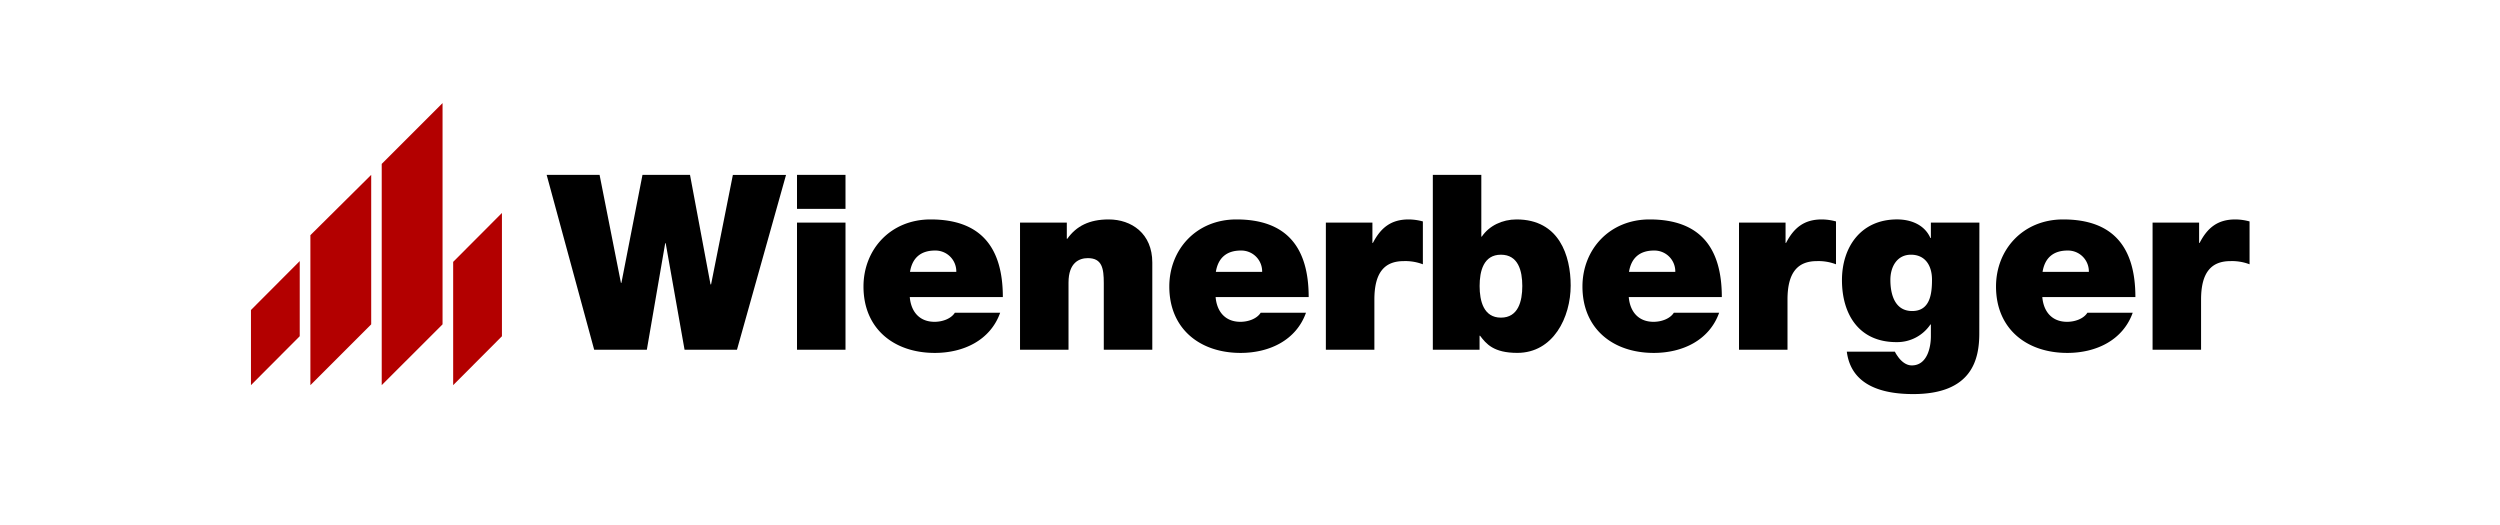
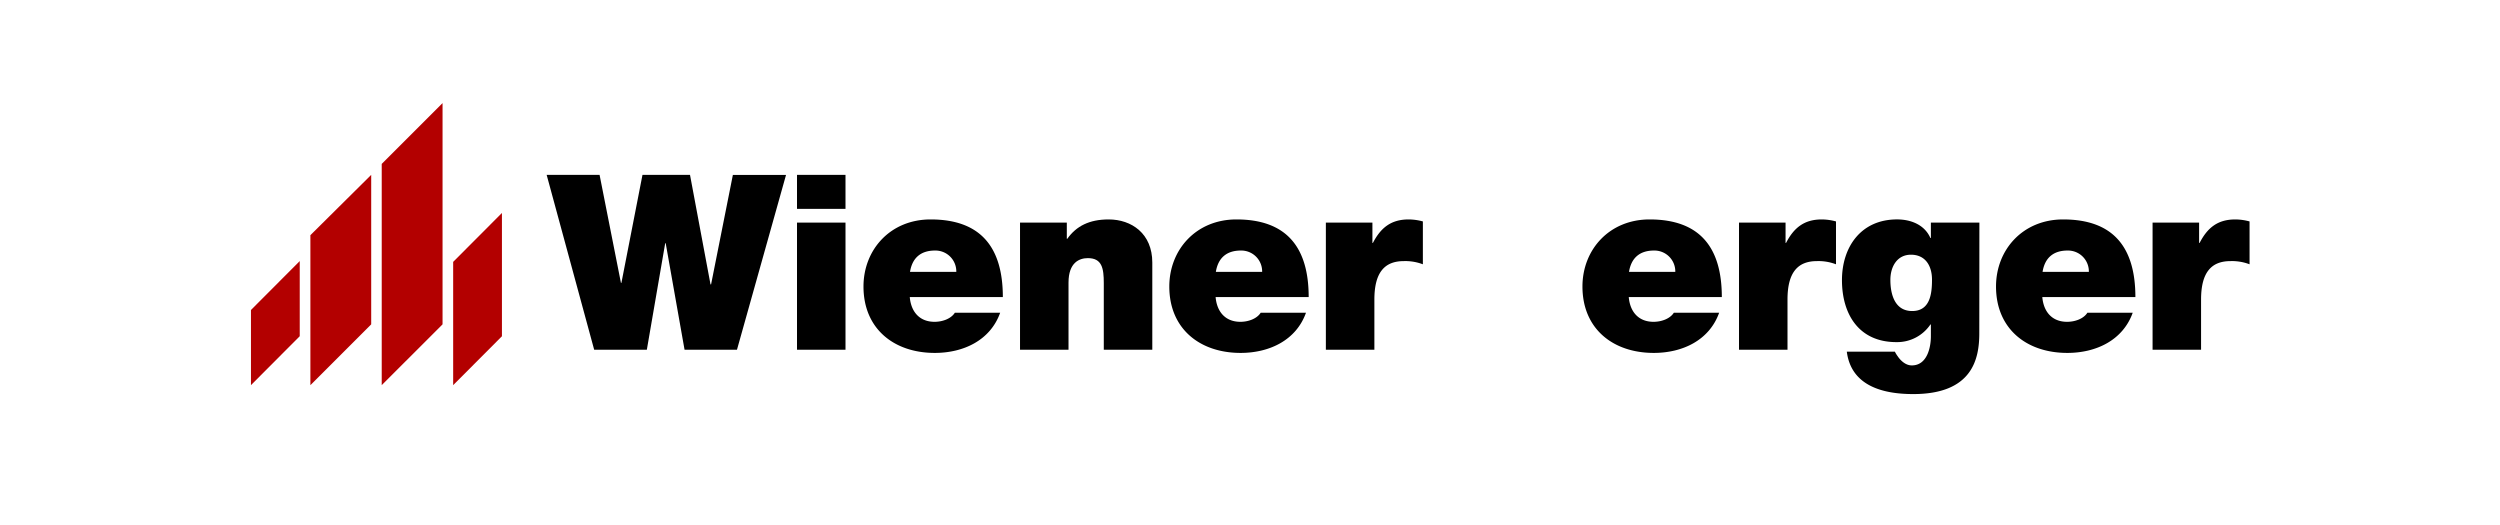
<svg xmlns="http://www.w3.org/2000/svg" id="Ebene_1" data-name="Ebene 1" viewBox="0 0 1248.11 261.91">
  <title>2018-06-12_Wienerberger-CBME-Logos-RGB</title>
  <rect width="1248.11" height="261.91" fill="#fff" />
  <polygon points="226.24 130.74 250.59 106.32 250.59 167.87 226.24 192.29 226.24 130.74 226.24 130.74" fill="#b30000" />
  <polygon points="125.29 154.76 149.64 130.34 149.64 167.85 125.29 192.28 125.29 154.76 125.29 154.76" fill="#b30000" />
  <polygon points="154.96 117.41 185.32 87.3 185.32 161.92 154.96 192.29 154.96 117.41 154.96 117.41" fill="#b30000" />
  <polygon points="190.57 81.83 220.94 51.47 220.94 161.92 190.57 192.28 190.57 81.83 190.57 81.83" fill="#b30000" />
  <path d="M367.93,174.6H341.76l-9.42-53.19h-.24l-9.17,53.19H296.64L272.91,87.29h26.42L310,141.22h.24l10.52-53.93h23.72L354.72,142H355l10.88-54.66h26.54Z" />
  <path d="M422.11,104.29H397.9v-17h24.21Zm-24.21,6.85h24.21V174.6H397.9Z" />
  <path d="M454.2,148.31c.61,7.22,4.77,12.35,12.35,12.35,3.91,0,8.19-1.46,10.15-4.52h22.62c-4.89,13.7-18.22,20.05-32.65,20.05-20.3,0-35.58-12-35.58-33.14,0-18.46,13.45-33.5,33.5-33.5,25.19,0,36.07,14.06,36.07,38.76Zm23.23-12.59a10.42,10.42,0,0,0-10.64-10.64c-7.21,0-11.37,3.79-12.47,10.64Z" />
  <path d="M509.24,111.14H532.6v8.07h.24c4.53-6.36,11-9.66,20.67-9.66,11.37,0,21.77,7,21.77,21.52V174.6H551.06V141.34c0-7.33-.85-12.47-7.95-12.47-4.15,0-9.66,2.08-9.66,12.23v33.5H509.24Z" />
  <path d="M606.89,148.31c.61,7.22,4.77,12.35,12.35,12.35,3.91,0,8.19-1.46,10.15-4.52H652c-4.89,13.7-18.22,20.05-32.65,20.05-20.3,0-35.58-12-35.58-33.14,0-18.46,13.45-33.5,33.5-33.5,25.19,0,36.08,14.06,36.08,38.76Zm23.23-12.59a10.42,10.42,0,0,0-10.64-10.64c-7.21,0-11.37,3.79-12.47,10.64Z" />
  <path d="M661.93,111.14h23.24v10.15h.24c3.92-7.58,9.05-11.74,17.86-11.74a27.69,27.69,0,0,1,7.09,1v21.4a24.43,24.43,0,0,0-9.54-1.59c-9.54,0-14.67,5.62-14.67,19.2V174.6H661.93Z" />
-   <path d="M715.33,87.29h24.21v30.82h.25c3.66-5.38,10.14-8.56,17.36-8.56,21.27,0,27,18.1,27,33,0,15.89-8.68,33.62-26.65,33.62-11.87,0-15.53-4.52-18.59-8.56h-.25v7H715.33Zm34,39.87c-8.68,0-10.64,8.19-10.64,15.65s2,15.77,10.64,15.77S760,150.39,760,142.81,758,127.16,749.32,127.16Z" />
  <path d="M813.15,148.31c.61,7.22,4.77,12.35,12.35,12.35,3.91,0,8.19-1.46,10.15-4.52h22.62c-4.89,13.7-18.22,20.05-32.65,20.05-20.3,0-35.59-12-35.59-33.14,0-18.46,13.46-33.5,33.51-33.5,25.19,0,36.07,14.06,36.07,38.76Zm23.23-12.59a10.42,10.42,0,0,0-10.64-10.64c-7.21,0-11.37,3.79-12.47,10.64Z" />
  <path d="M868.19,111.14h23.24v10.15h.24c3.91-7.58,9.05-11.74,17.85-11.74a27.57,27.57,0,0,1,7.09,1v21.4a24.34,24.34,0,0,0-9.53-1.59c-9.54,0-14.68,5.62-14.68,19.2V174.6H868.19Z" />
  <path d="M988.15,166.41c0,12.6-3.31,30.33-33,30.33-15,0-30.94-4-33.14-21.16h24a14.6,14.6,0,0,0,1.34,2.2c1.47,2.2,4,4.65,7.09,4.65,7.83,0,9.54-9.29,9.54-14.55V162h-.24a20,20,0,0,1-17,8.8c-18.71,0-27.15-13.94-27.15-30.94,0-16.5,9.42-30.32,27.52-30.32,7.09,0,13.81,2.81,16.63,9.29h.24v-7.7h24.22Zm-33.51-11.13c8.92,0,9.9-8.56,9.9-15.65s-3.42-12.47-10.51-12.47c-6.85,0-10.27,5.87-10.27,12.59C943.76,147,946,155.28,954.64,155.28Z" />
  <path d="M1019.61,148.31c.61,7.22,4.77,12.35,12.35,12.35,3.92,0,8.2-1.46,10.15-4.52h22.63c-4.9,13.7-18.23,20.05-32.66,20.05-20.29,0-35.58-12-35.58-33.14,0-18.46,13.45-33.5,33.51-33.5,25.19,0,36.07,14.06,36.07,38.76Zm23.24-12.59a10.42,10.42,0,0,0-10.64-10.64c-7.22,0-11.37,3.79-12.47,10.64Z" />
  <path d="M1074.66,111.14h23.23v10.15h.25c3.91-7.58,9-11.74,17.85-11.74a27.57,27.57,0,0,1,7.09,1v21.4a24.4,24.4,0,0,0-9.54-1.59c-9.54,0-14.67,5.62-14.67,19.2V174.6h-24.21Z" />
</svg>